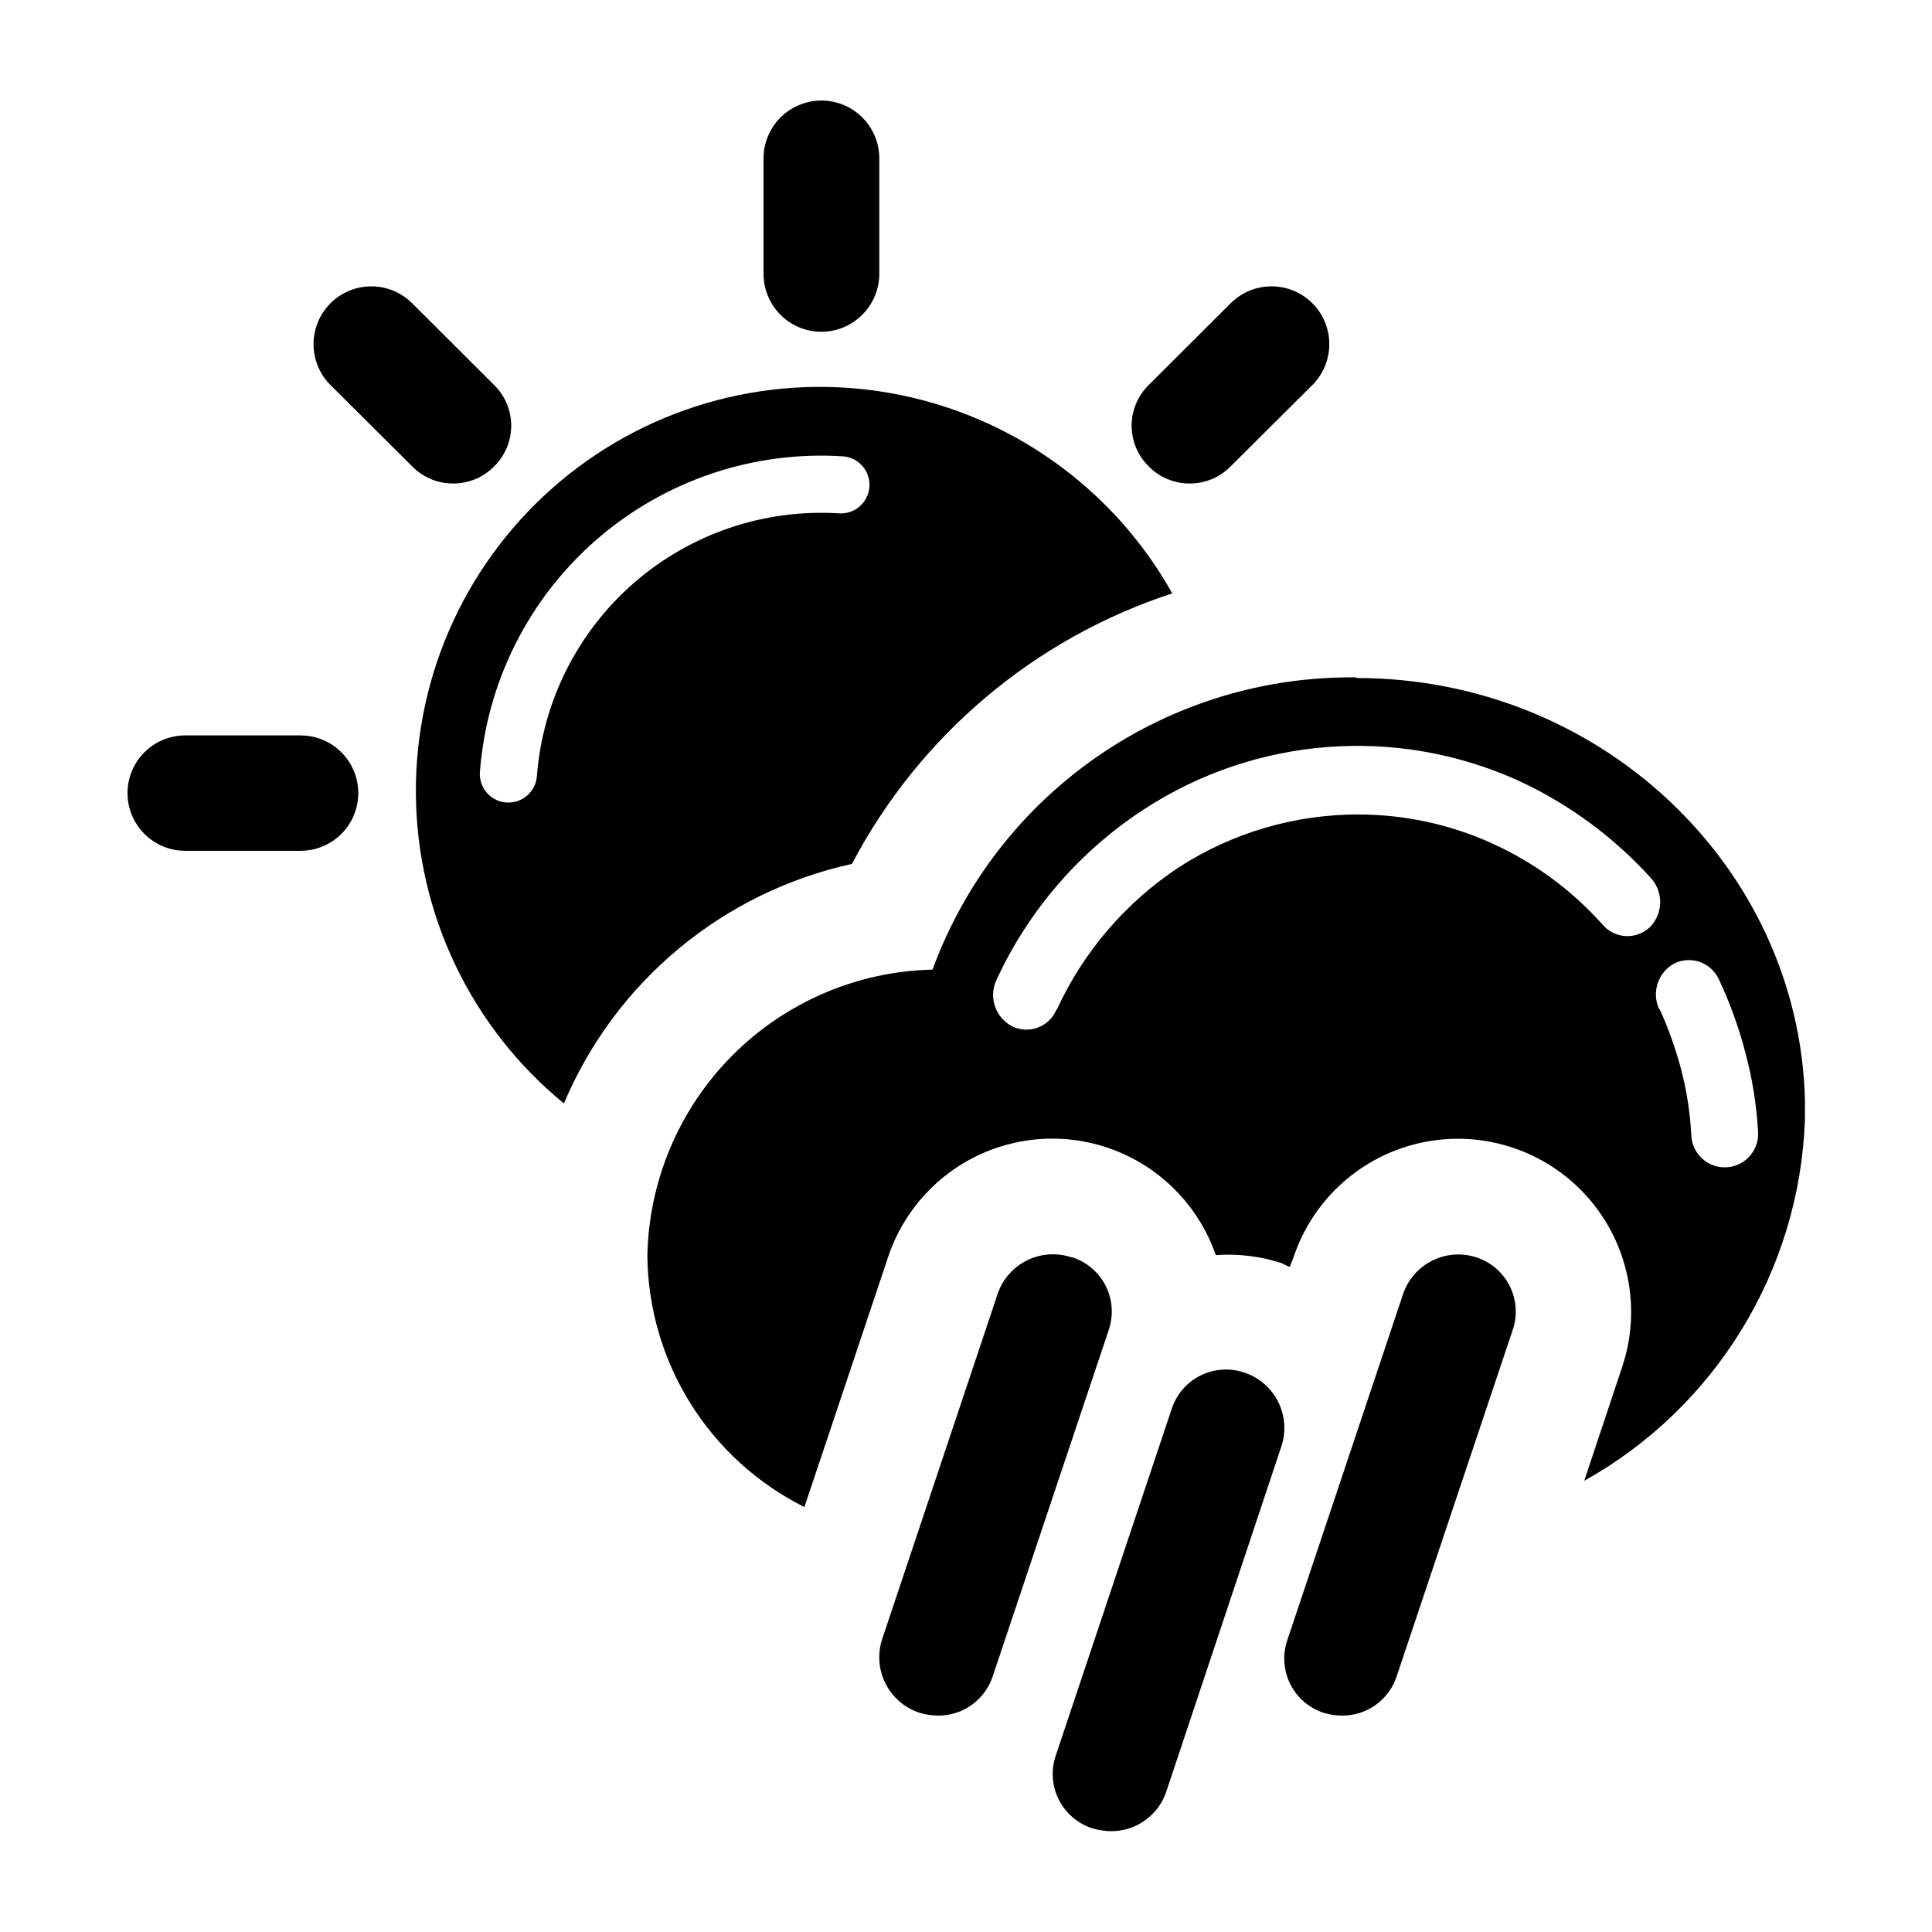
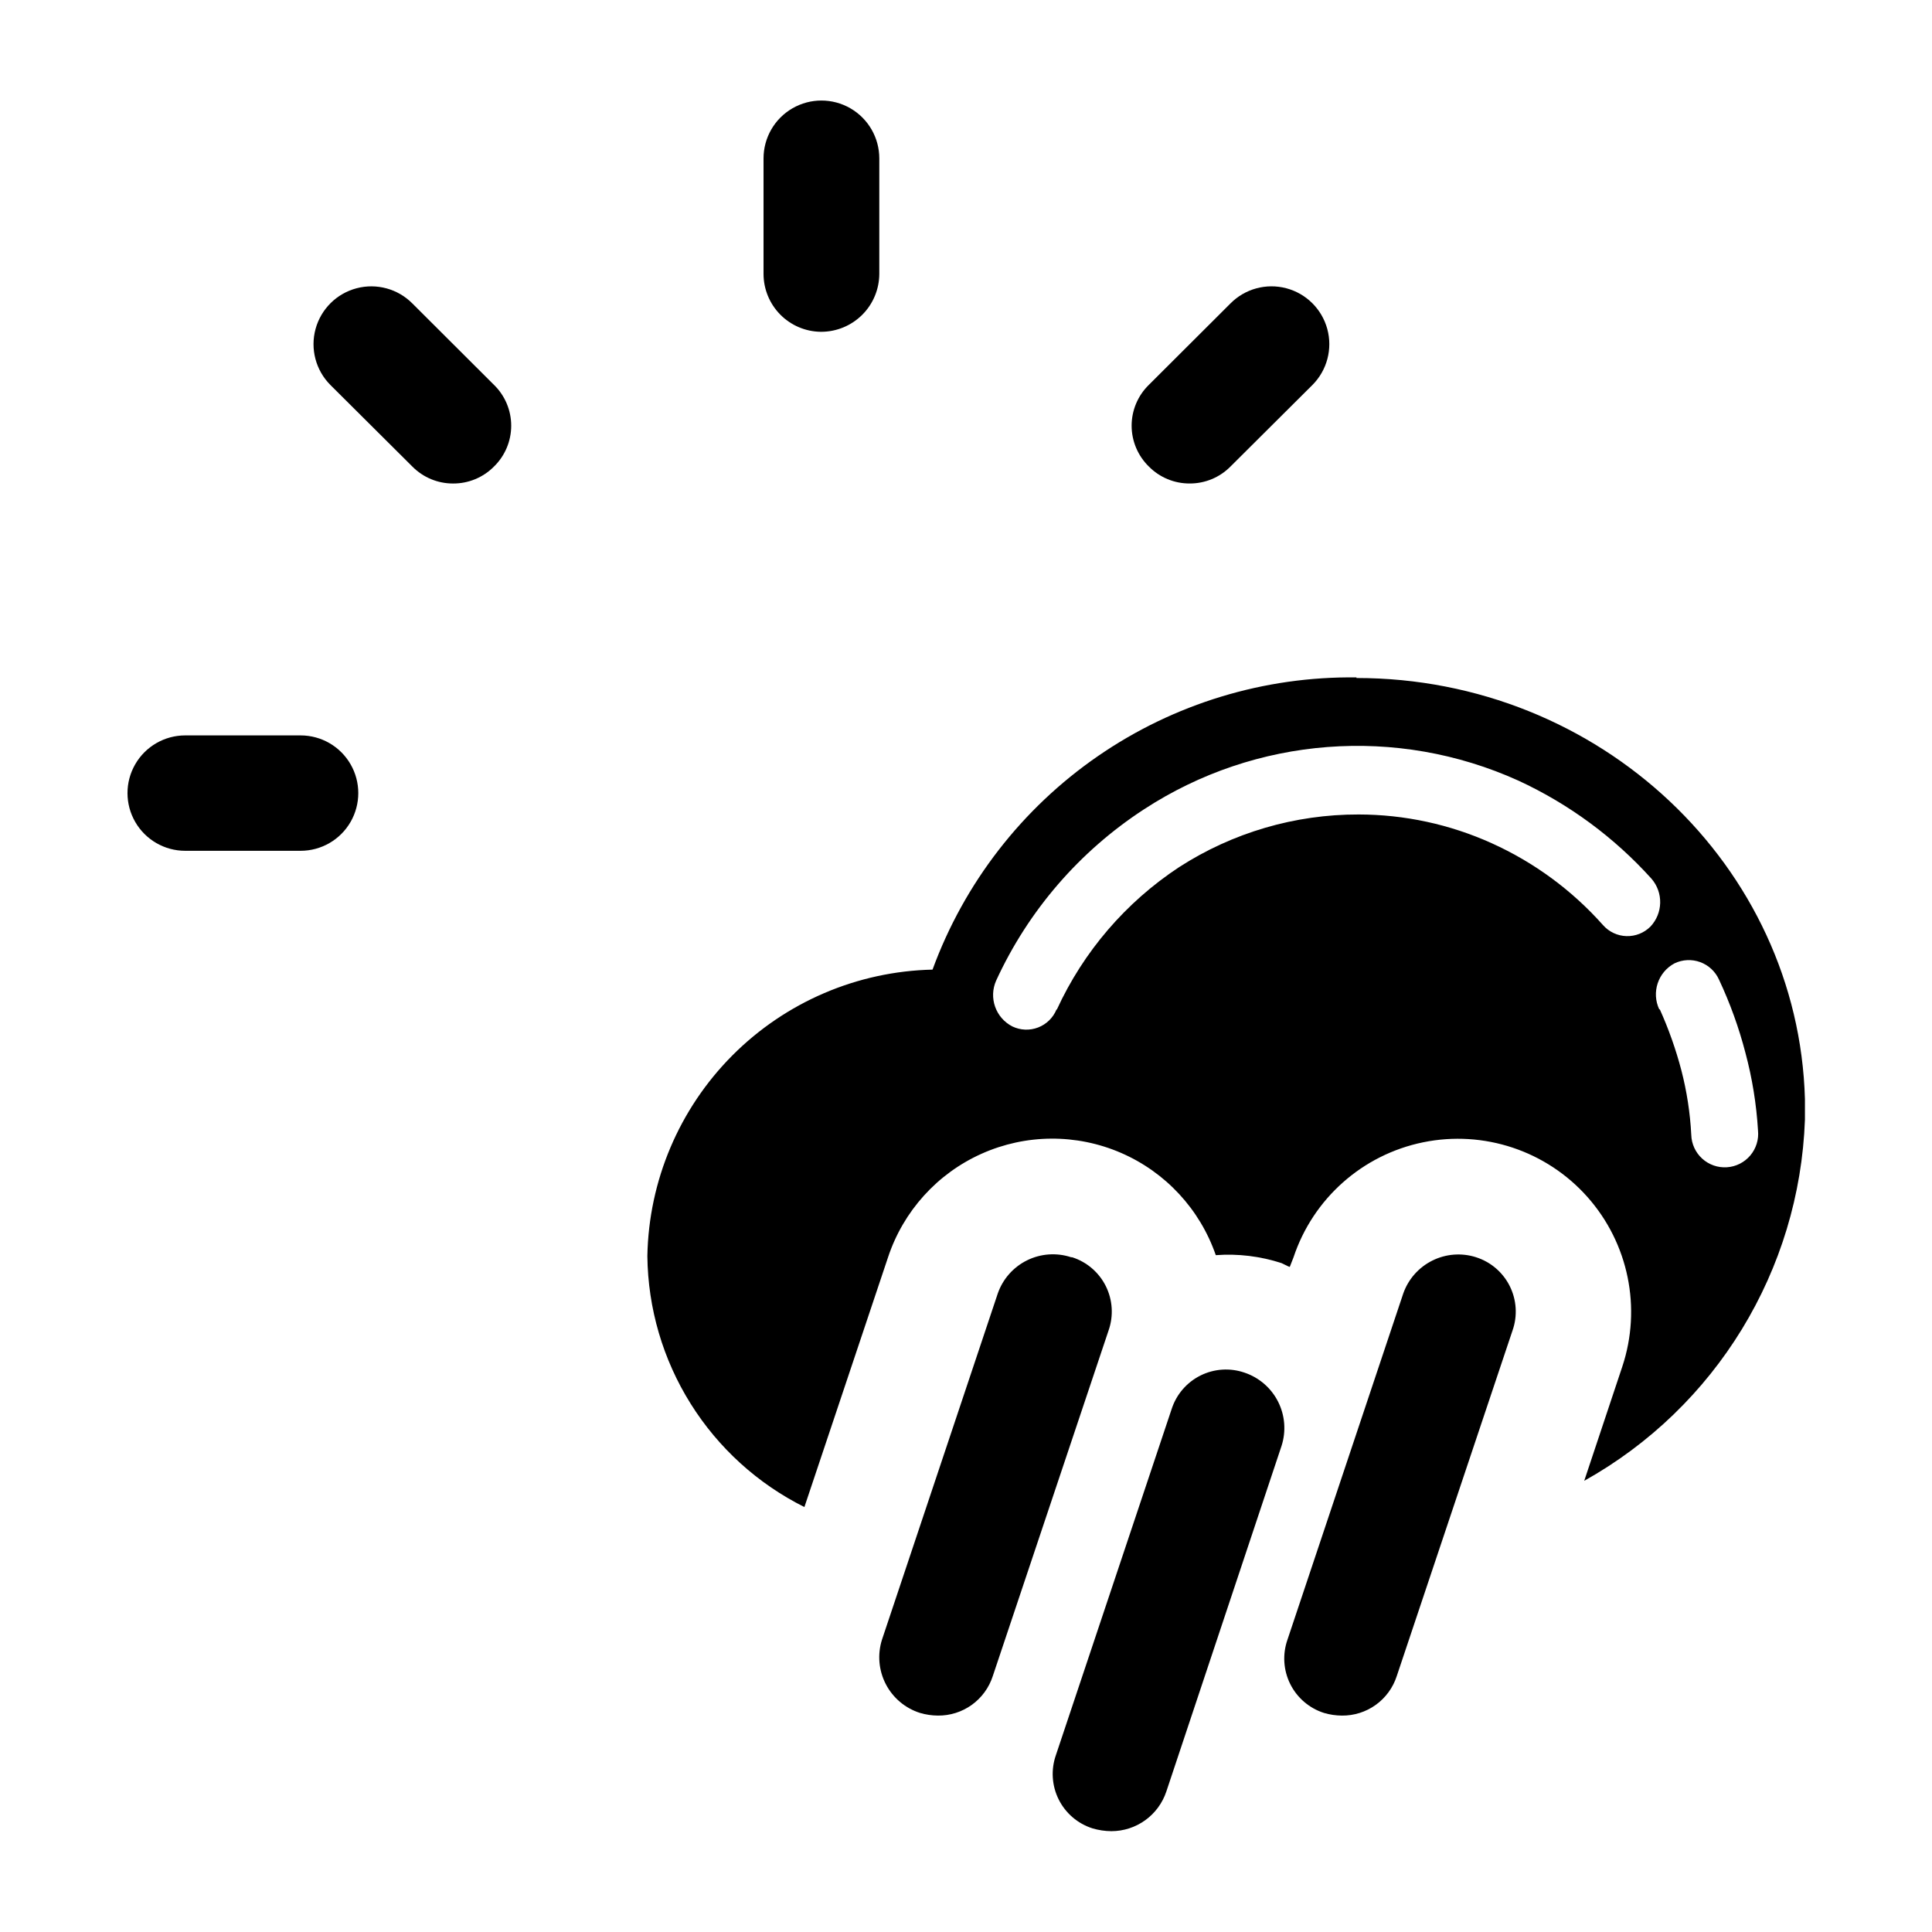
<svg xmlns="http://www.w3.org/2000/svg" fill="#000000" width="800px" height="800px" version="1.1" viewBox="144 144 512 512">
  <g>
    <path d="m223.66 338.89h-30.582c-5.461 0-10.508 2.914-13.238 7.644-2.734 4.731-2.734 10.559 0 15.293 2.731 4.731 7.777 7.644 13.238 7.644h30.582c5.465 0 10.512-2.914 13.242-7.644 2.731-4.734 2.731-10.562 0-15.293s-7.777-7.644-13.242-7.644z" />
    <path d="m459.3 272.13c4.051 0.008 7.934-1.605 10.781-4.484l21.766-21.664c3.852-3.887 5.336-9.535 3.894-14.816-1.441-5.277-5.59-9.391-10.883-10.781s-10.926 0.145-14.777 4.035l-21.613 21.562c-2.922 2.844-4.574 6.75-4.574 10.832 0 4.078 1.652 7.984 4.574 10.832 2.859 2.891 6.766 4.508 10.832 4.484z" />
    <path d="m361.61 231.93c4.078 0 7.992-1.617 10.883-4.496 2.891-2.879 4.519-6.789 4.531-10.867v-30.582c0-5.481-2.922-10.547-7.668-13.285-4.746-2.742-10.594-2.742-15.344 0-4.746 2.738-7.668 7.805-7.668 13.285v30.582c0 4.031 1.582 7.902 4.41 10.777s6.672 4.523 10.703 4.586z" />
    <path d="m274.9 267.65c2.926-2.848 4.574-6.754 4.574-10.832 0-4.082-1.648-7.988-4.574-10.832l-21.613-21.562c-3.852-3.891-9.484-5.426-14.777-4.035s-9.441 5.504-10.883 10.781c-1.441 5.281 0.043 10.93 3.894 14.816l21.766 21.664c2.848 2.879 6.731 4.492 10.781 4.484 4.066 0.023 7.973-1.594 10.832-4.484z" />
    <path d="m473.8 507.76c-3.832-1.32-8.035-1.043-11.664 0.766-3.629 1.812-6.379 5.004-7.629 8.859l-30.684 91.742c-1.348 3.856-1.082 8.09 0.738 11.742 1.824 3.652 5.047 6.414 8.934 7.656 1.637 0.488 3.332 0.742 5.039 0.754 3.227-0.004 6.367-1.023 8.98-2.914 2.613-1.891 4.566-4.555 5.582-7.613l30.531-91.594c1.242-3.875 0.91-8.086-0.93-11.715-1.84-3.633-5.035-6.391-8.898-7.684z" />
    <path d="m427.86 477.18c-3.856-1.27-8.055-0.973-11.695 0.828-3.637 1.801-6.422 4.957-7.75 8.793l-30.684 91.742c-1.234 3.91-0.863 8.148 1.023 11.785 1.891 3.637 5.144 6.375 9.051 7.613 1.539 0.457 3.133 0.691 4.738 0.707 3.227 0.035 6.383-0.961 9.004-2.848 2.617-1.887 4.566-4.562 5.555-7.633l30.684-91.594c1.348-3.852 1.082-8.086-0.738-11.742-1.824-3.652-5.047-6.414-8.938-7.652z" />
    <path d="m535.17 477.18c-3.836-1.227-8-0.902-11.602 0.895-3.606 1.797-6.363 4.926-7.695 8.727l-30.684 91.742c-1.348 3.856-1.082 8.09 0.738 11.742 1.824 3.656 5.047 6.414 8.938 7.656 1.535 0.457 3.129 0.691 4.734 0.707 3.227 0.035 6.383-0.961 9.004-2.848 2.617-1.887 4.566-4.562 5.555-7.633l30.684-91.594c1.352-3.852 1.082-8.086-0.738-11.742-1.824-3.652-5.047-6.414-8.934-7.652z" />
    <path d="m503.48 323.52c-24.438-0.312-48.371 6.969-68.496 20.84s-35.445 33.645-43.852 56.598c-19.961 0.449-38.977 8.605-53.062 22.758-14.086 14.152-22.152 33.203-22.512 53.164 0.152 13.84 4.117 27.371 11.461 39.102 7.34 11.734 17.773 21.215 30.156 27.402l22.168-66.199c4.043-12.215 13.035-22.168 24.773-27.426 11.742-5.262 25.152-5.348 36.957-0.238 11.809 5.113 20.926 14.949 25.125 27.109 5.894-0.438 11.816 0.281 17.434 2.113 0.707 0.301 1.41 0.754 2.168 1.008l1.008-2.57-0.004 0.004c5.184-15.562 18.277-27.176 34.344-30.465 16.066-3.293 32.668 2.238 43.555 14.508 10.883 12.27 14.395 29.414 9.211 44.977l-10.078 30.23v-0.004c34.891-19.488 57.07-55.785 58.492-95.723v-5.441c-1.715-61.766-54.312-111.59-118.85-111.59zm-79.5 88.016c-0.902 2.191-2.668 3.91-4.879 4.758-2.211 0.852-4.676 0.75-6.809-0.273-4.449-2.273-6.336-7.637-4.285-12.191 8.508-18.508 22.078-34.227 39.148-45.344 29.609-19.324 67.039-22.195 99.25-7.606 13.391 6.191 25.391 15.035 35.266 25.996 3.172 3.68 3.043 9.168-0.301 12.695-1.684 1.676-3.984 2.586-6.359 2.508-2.375-0.074-4.613-1.129-6.188-2.91-8.203-9.238-18.262-16.637-29.523-21.715-11.082-5.004-23.105-7.598-35.266-7.609-16.867-0.035-33.387 4.812-47.559 13.957-14.117 9.301-25.34 22.375-32.395 37.734zm159.76 0c-2.148-4.5-0.375-9.898 4.031-12.242 2.133-1.02 4.586-1.137 6.809-0.32 2.219 0.816 4.016 2.492 4.981 4.652 2.926 6.238 5.269 12.73 7 19.398 1.801 6.723 2.914 13.609 3.328 20.555 0.246 2.398-0.492 4.789-2.047 6.633-1.555 1.84-3.789 2.969-6.195 3.125-2.402 0.16-4.769-0.668-6.551-2.293-1.781-1.621-2.824-3.898-2.891-6.305-0.297-5.769-1.176-11.492-2.621-17.082-1.461-5.559-3.379-10.984-5.742-16.223z" />
-     <path d="m454.66 301.25c-15.582-27.809-42.75-47.227-74.105-52.969-31.359-5.742-63.645 2.789-88.07 23.27-24.43 20.48-38.461 50.785-38.273 82.66 0.184 31.879 14.566 62.016 39.23 82.215 13.629-32.297 42.09-55.969 76.328-63.48 17.895-34.031 48.344-59.75 84.891-71.695zm-87.309-36.324c4.172 0.281 7.332 3.887 7.055 8.062-0.281 4.172-3.887 7.332-8.062 7.055-19.805-1.238-39.305 5.363-54.285 18.383-14.977 13.02-24.234 31.406-25.77 51.191-0.277 4.176-3.887 7.332-8.062 7.055-4.172-0.277-7.332-3.887-7.051-8.062 1.793-23.797 12.898-45.93 30.902-61.594s41.457-23.602 65.273-22.09z" />
  </g>
</svg>